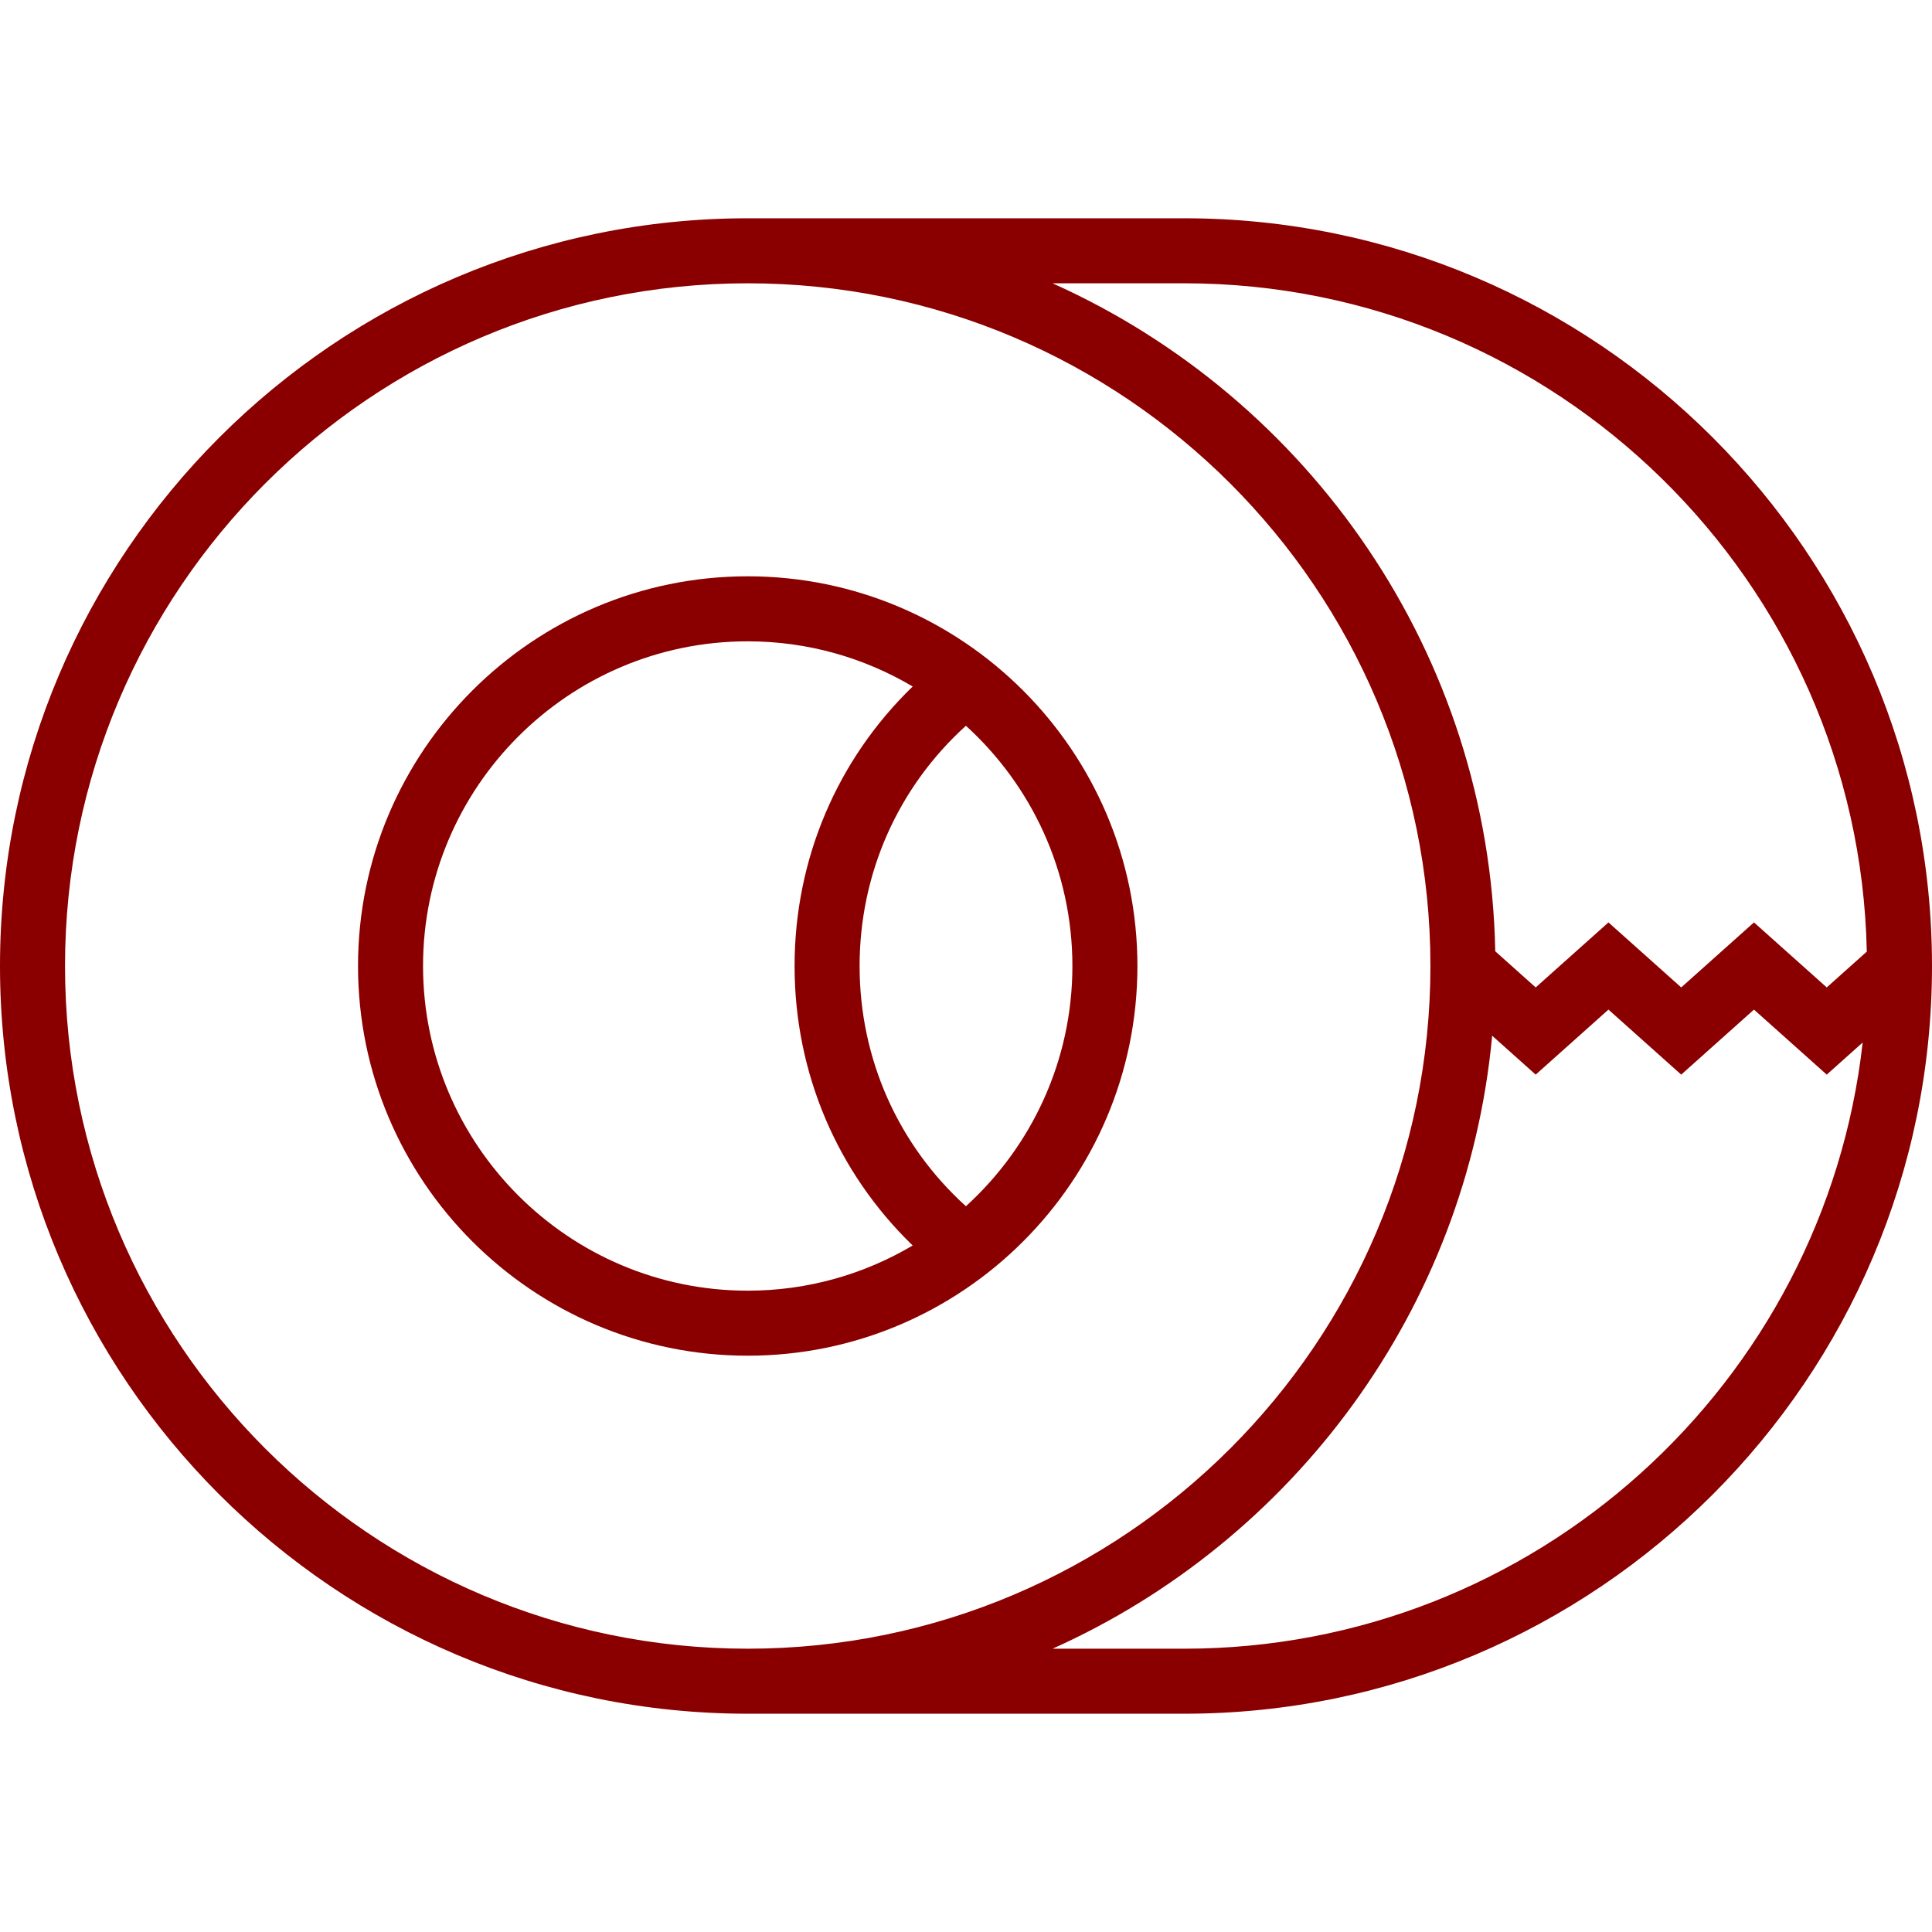
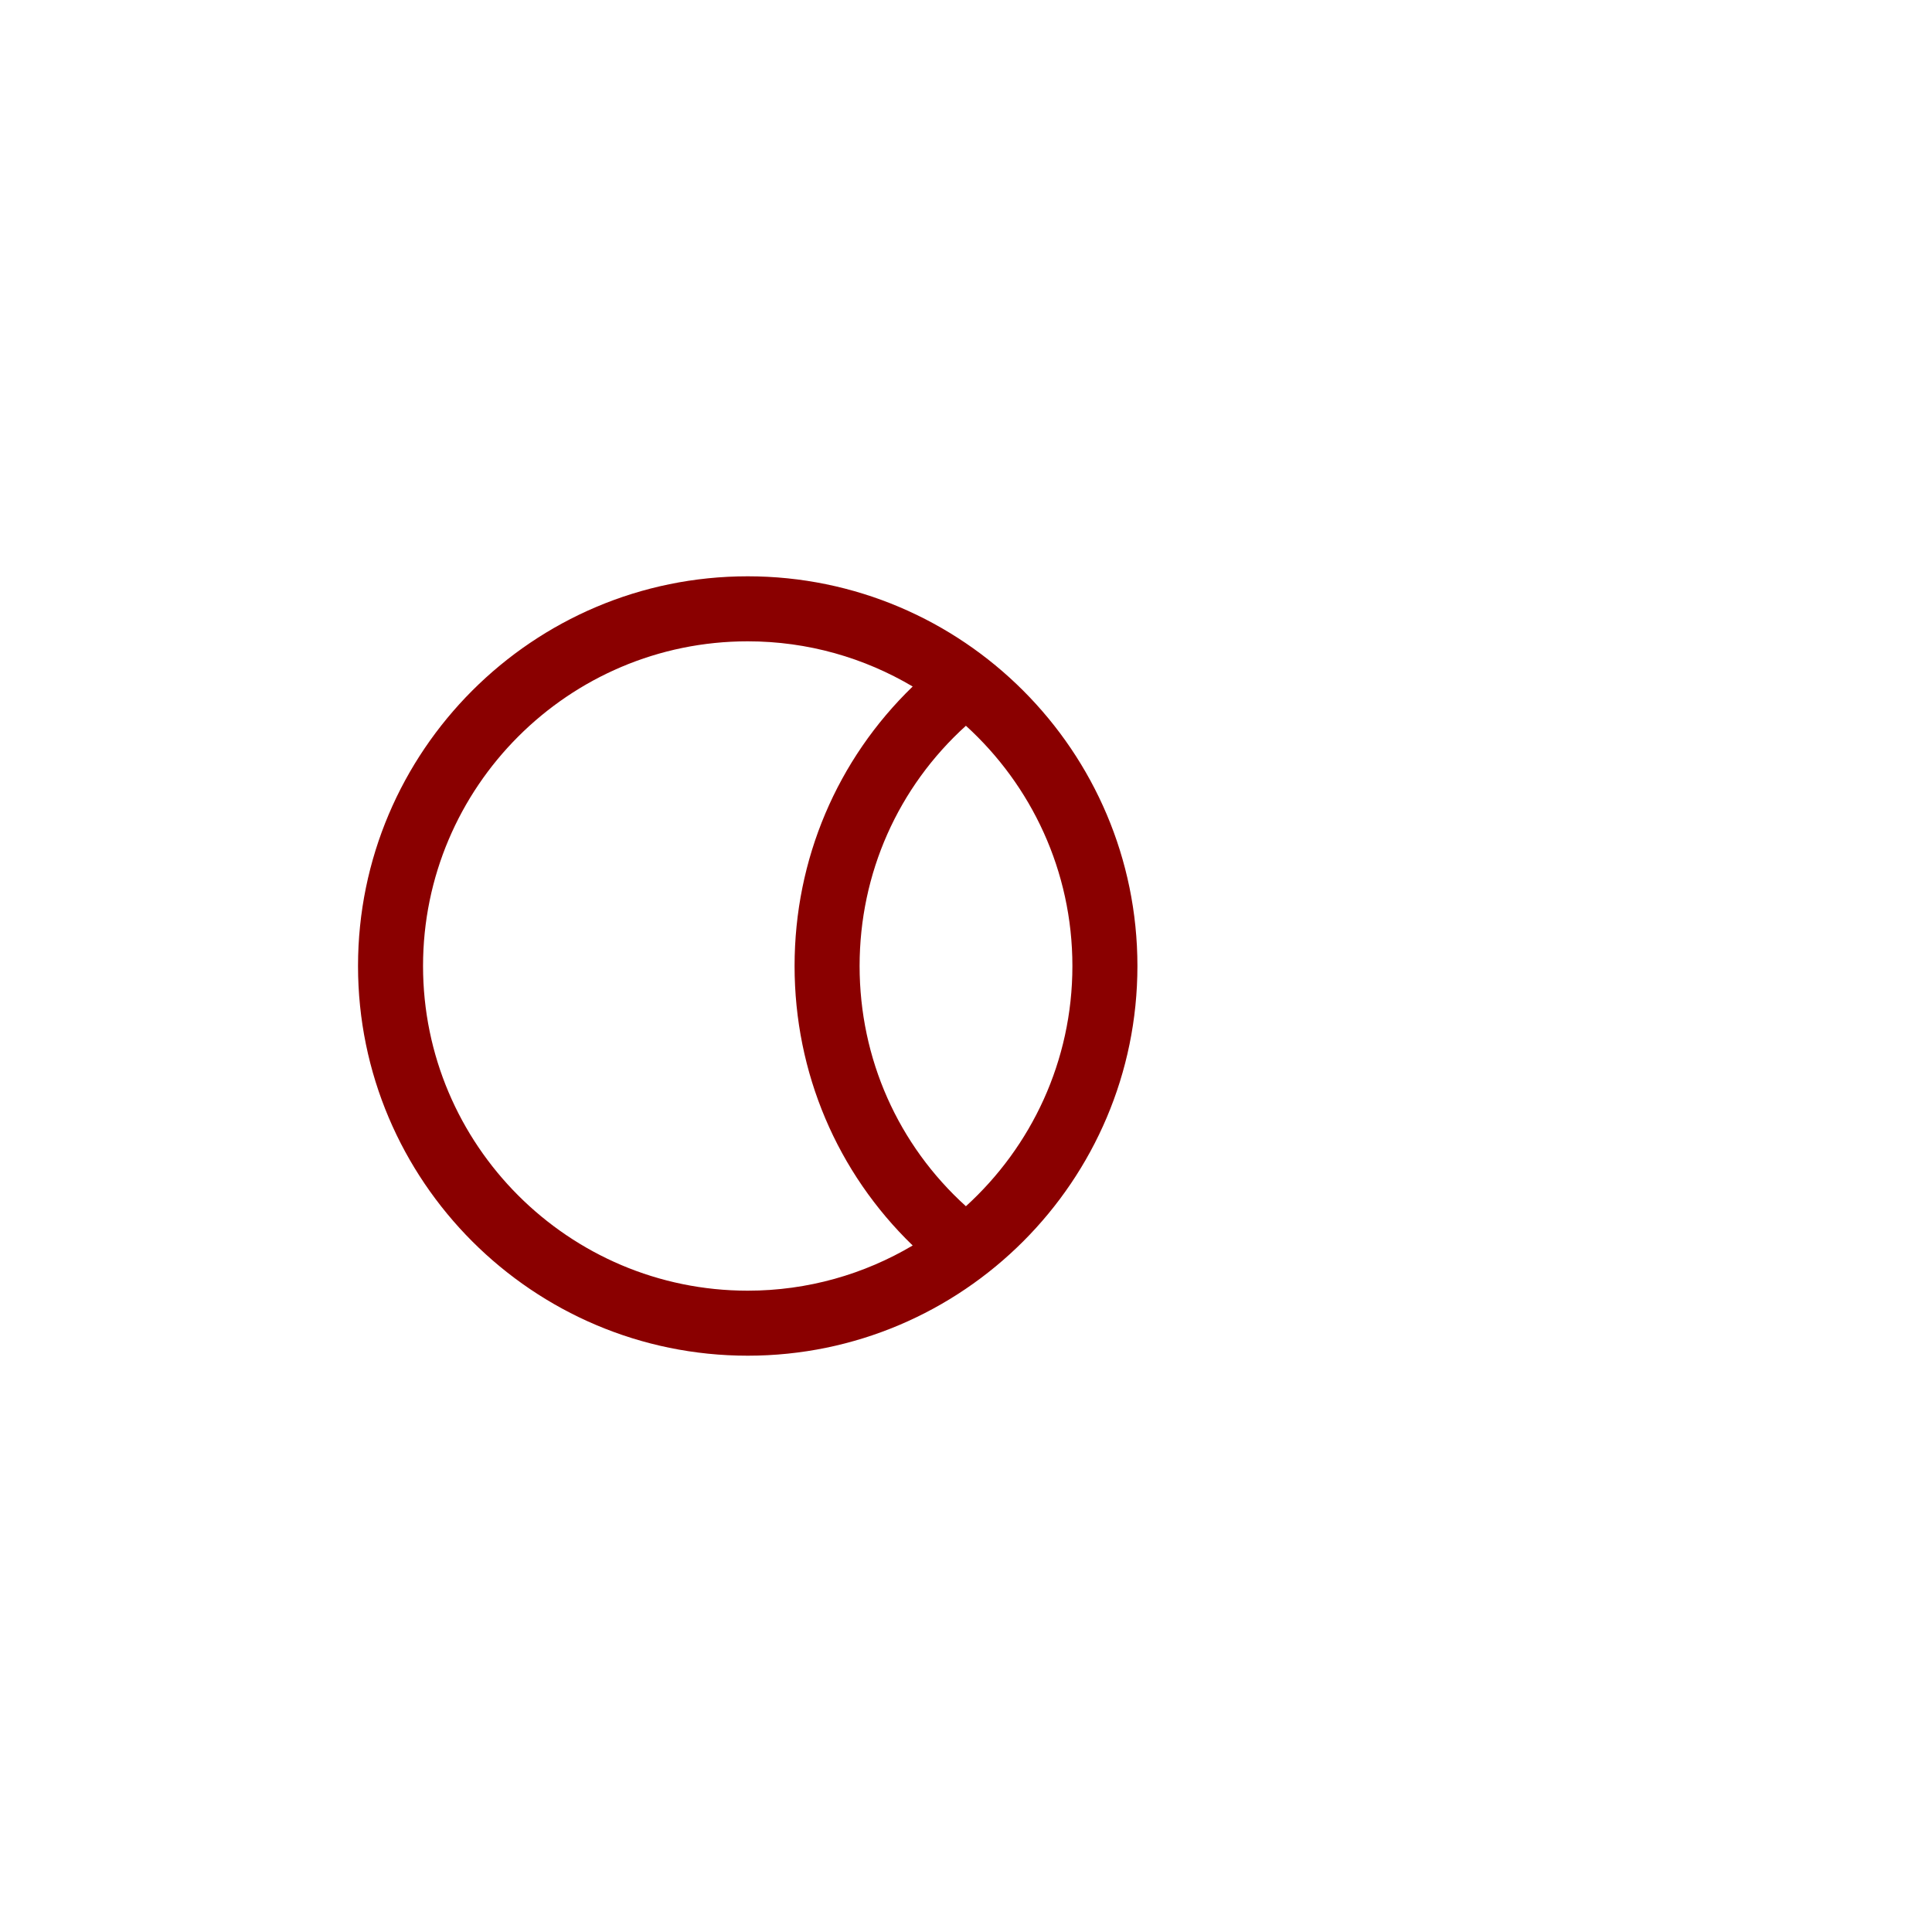
<svg xmlns="http://www.w3.org/2000/svg" fill="#8A0000" height="800px" width="800px" id="Capa_1" viewBox="0 0 416 416" xml:space="preserve">
  <g id="SVGRepo_bgCarrier" stroke-width="0" />
  <g id="SVGRepo_tracerCarrier" stroke-linecap="round" stroke-linejoin="round" />
  <g id="SVGRepo_iconCarrier">
    <g>
      <path d="M244.91,208c0-46.268-37.642-83.91-83.91-83.91S77.09,161.732,77.09,208s37.642,83.91,83.91,83.91 S244.91,254.268,244.91,208z M230.91,208c0,20.48-8.852,38.931-22.93,51.728c-14.611-13.229-22.89-31.785-22.89-51.728 s8.279-38.499,22.89-51.728C222.059,169.069,230.91,187.52,230.91,208z M91.09,208c0-38.549,31.361-69.91,69.91-69.91 c12.961,0,25.102,3.558,35.519,9.73c-16.264,15.73-25.43,37.188-25.43,60.18s9.165,44.45,25.43,60.18 c-10.417,6.172-22.558,9.73-35.519,9.73C122.451,277.91,91.09,246.549,91.09,208z" />
-       <path d="M255,47h-94C72.224,47,0,119.224,0,208s72.224,161,161,161h94c88.776,0,161-72.224,161-161S343.776,47,255,47z M255,61 c80.021,0,145.305,64.271,146.961,143.903l-8.627,7.71l-15.667-14l-15.667,14l-15.667-14l-15.667,14l-8.707-7.781 C320.716,140.772,281.879,85.763,226.639,61H255z M14,208c0-81.056,65.944-147,147-147s147,65.944,147,147s-65.944,147-147,147 S14,289.056,14,208z M255,355h-28.361c51.803-23.222,89.179-73.046,94.655-131.987l9.372,8.375l15.667-14l15.667,14l15.667-14 l15.667,14l7.738-6.915C392.857,297.803,330.487,355,255,355z" />
    </g>
  </g>
</svg>